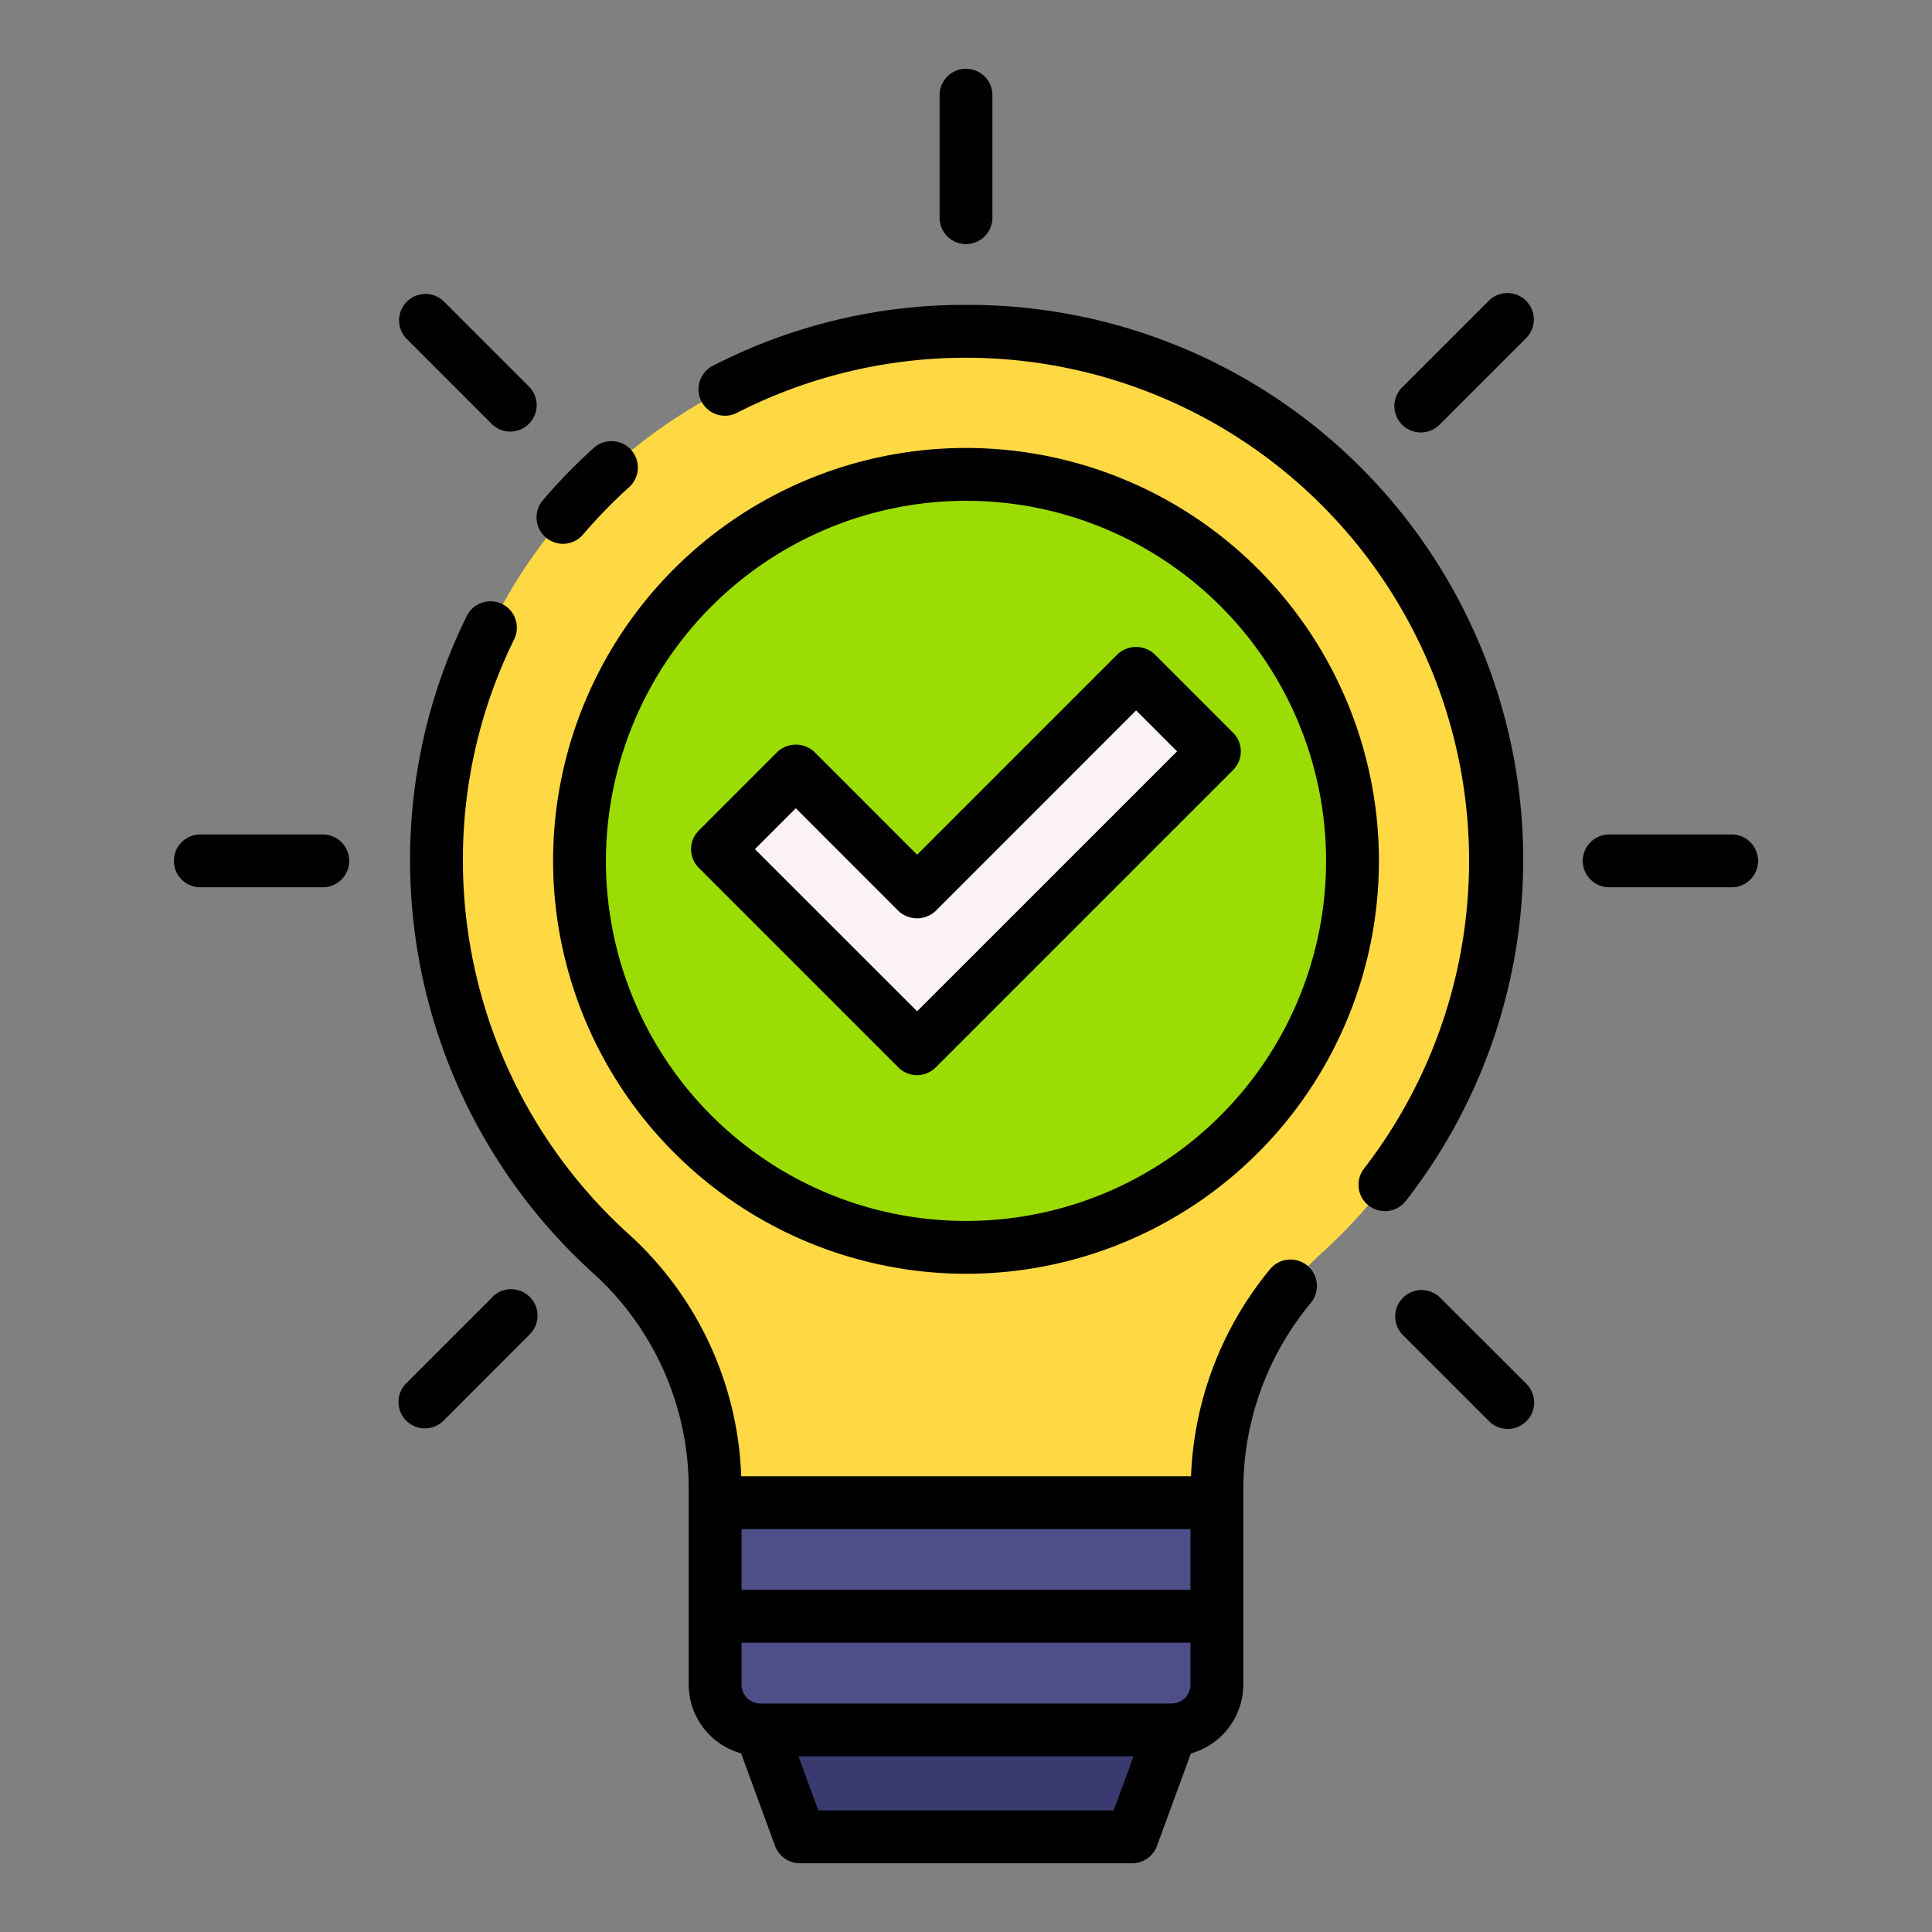
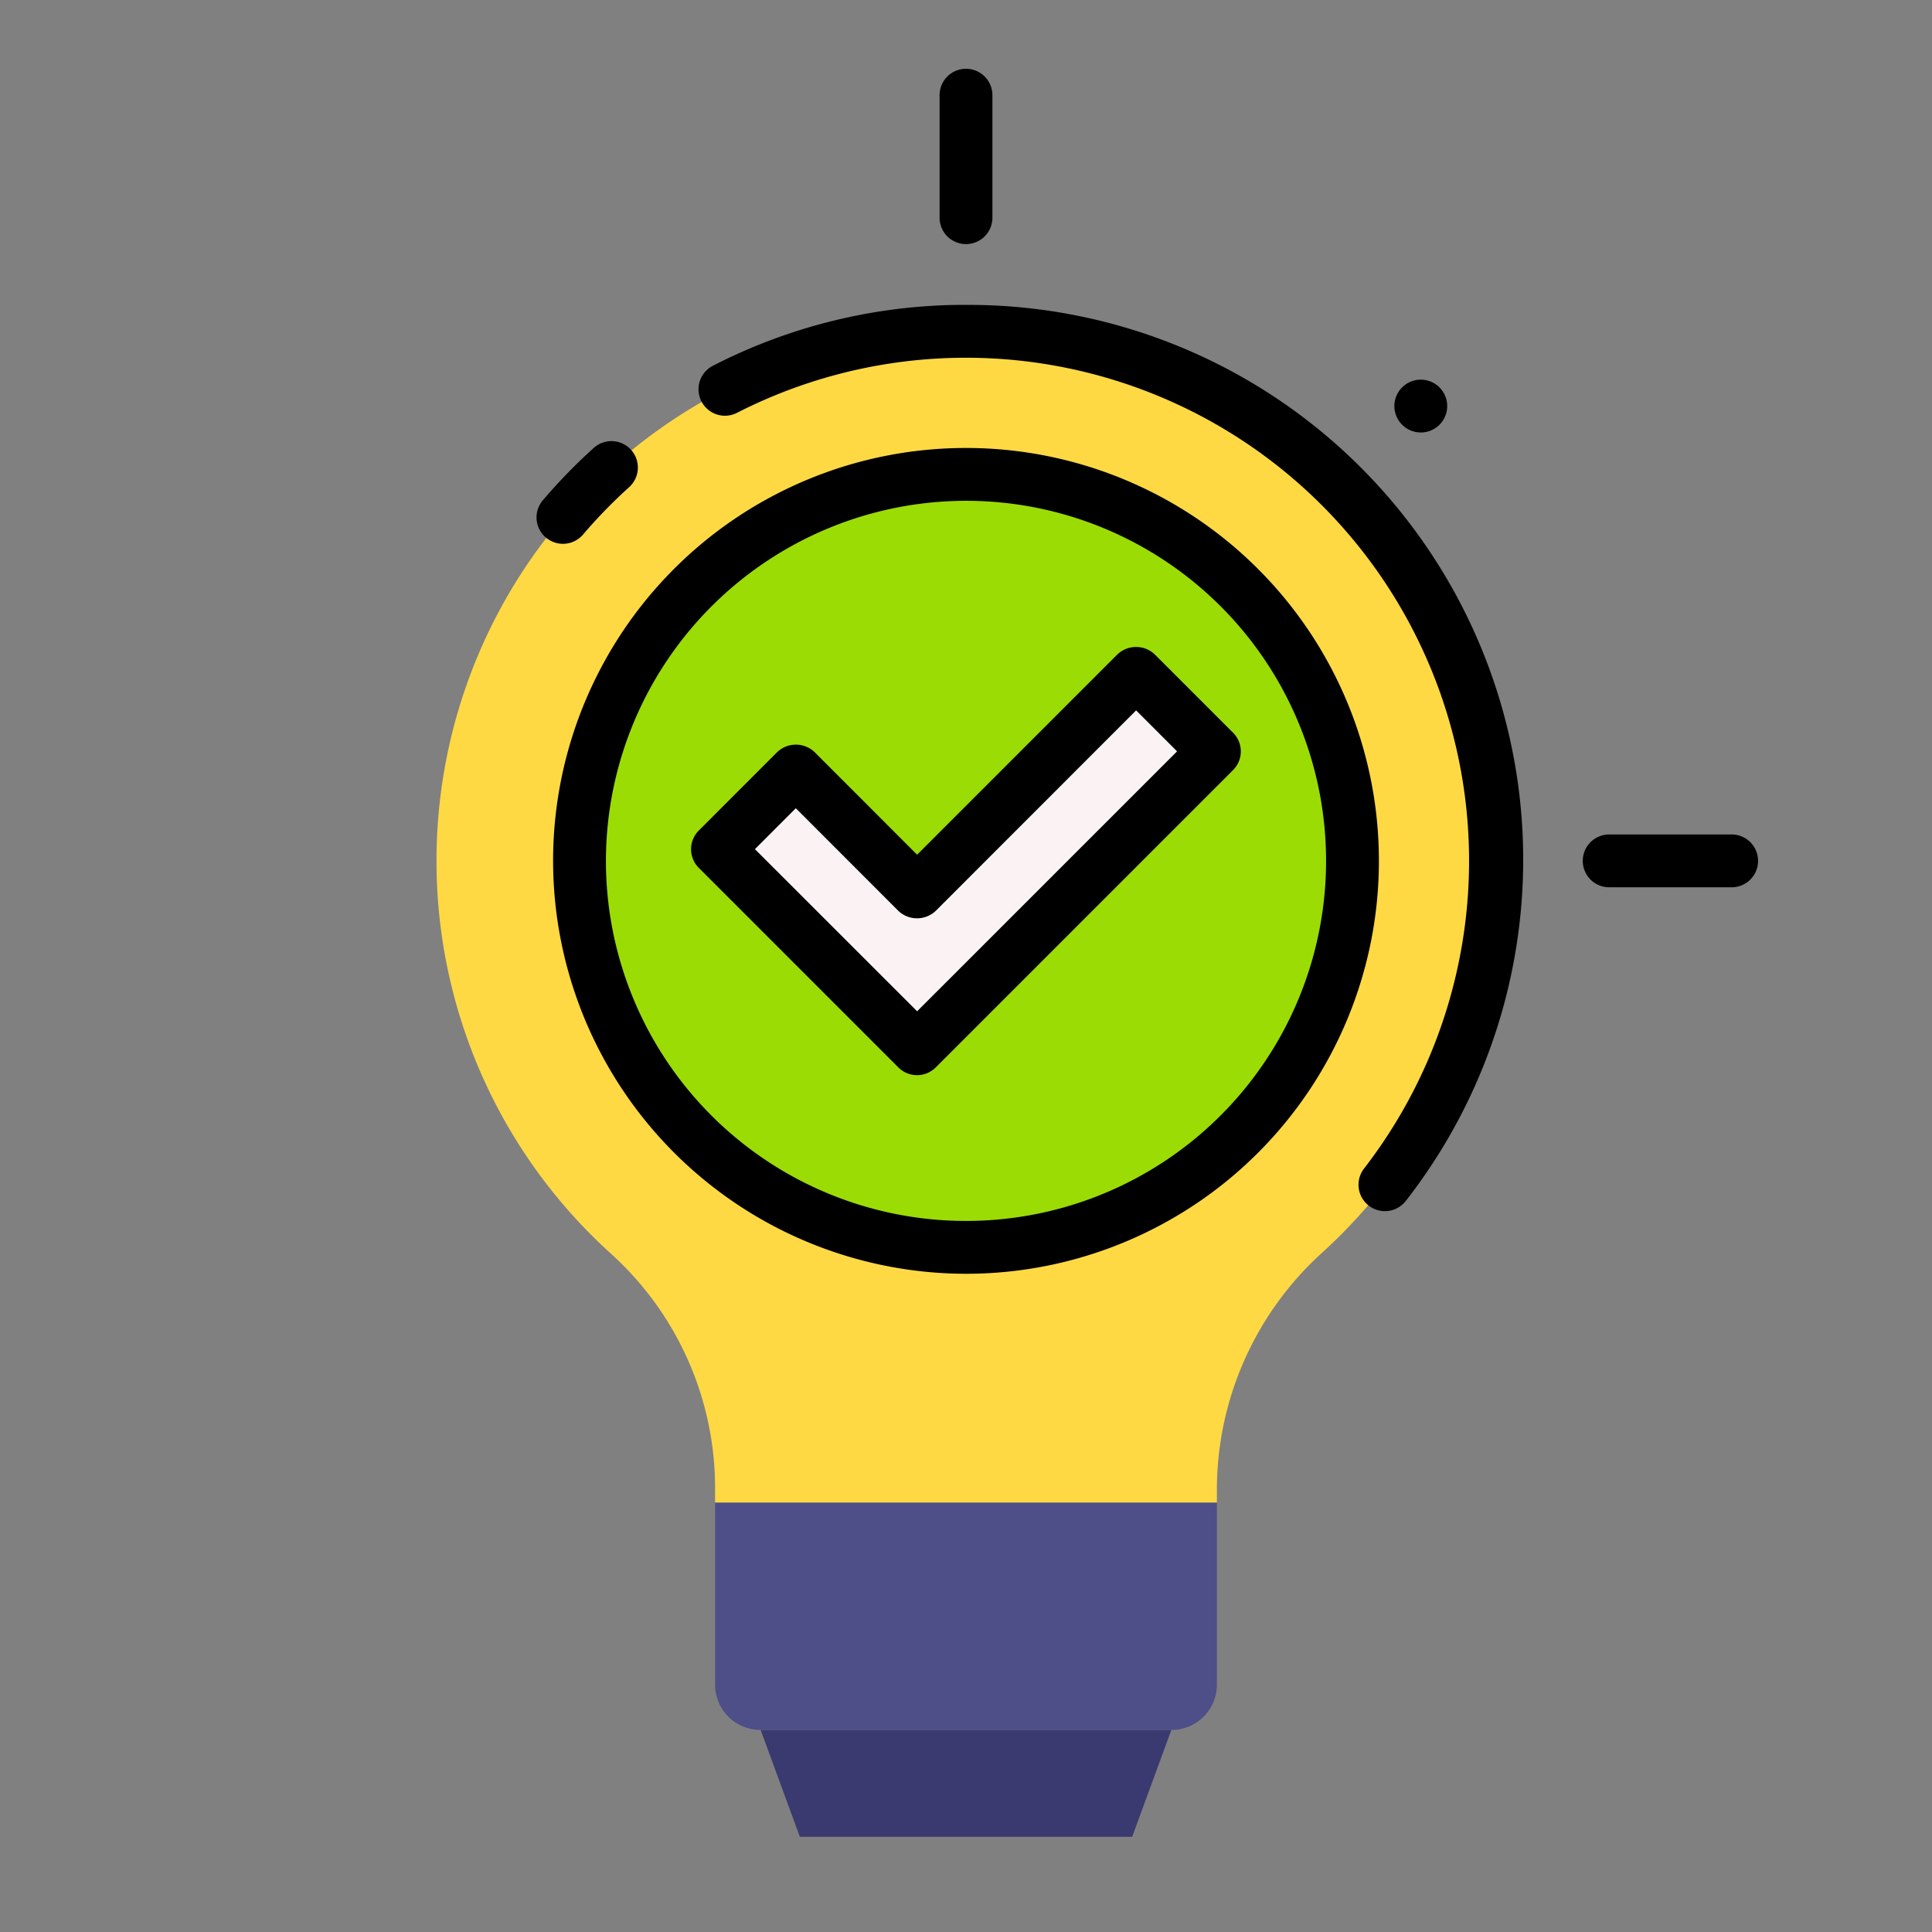
<svg xmlns="http://www.w3.org/2000/svg" width="128" height="128" viewBox="0 0 128 128">
  <rect x="0" y="0" width="128" height="128" fill="#808080" stroke="none" />
  <title>IDEA</title>
  <g>
    <polygon points="77.607 114.611 75.008 121.693 52.992 121.693 50.393 114.611 77.607 114.611" fill="#3a3a70" />
    <path d="M80.622,99.556v-.944a21.2,21.2,0,0,1,7.006-15.649,35.081,35.081,0,1,0-47.14.106A20.936,20.936,0,0,1,47.377,98.61v.946Z" fill="#ffd944" />
    <path d="M47.377,99.556H80.622a0,0,0,0,1,0,0v12.056a3,3,0,0,1-3,3H50.377a3,3,0,0,1-3-3V99.556A0,0,0,0,1,47.377,99.556Z" fill="#4e4e88" />
    <circle cx="64" cy="57.035" r="25.606" transform="translate(1.059 115.236) rotate(-84.466)" fill="#9bdc05" />
    <polygon points="75.271 44.591 60.761 59.101 52.729 51.07 47.541 56.258 60.761 69.478 80.459 49.78 75.271 44.591" fill="#fbf3f3" />
    <g>
      <path d="M36.164,35.612a1.75,1.75,0,0,0,2.467-.2,33.438,33.438,0,0,1,3.051-3.136,1.75,1.75,0,1,0-2.344-2.6,36.88,36.88,0,0,0-3.371,3.466A1.748,1.748,0,0,0,36.164,35.612Z" />
      <path d="M93.139,79.563A36.754,36.754,0,0,0,64.017,20.2c-.174,0-.35,0-.525,0A36.459,36.459,0,0,0,47.23,24.234a1.75,1.75,0,0,0,1.6,3.116A33.335,33.335,0,0,1,90.371,77.42a1.75,1.75,0,0,0,2.768,2.143Z" />
-       <path d="M84.152,84.079a22.905,22.905,0,0,0-5.244,13.727h-29.8A22.725,22.725,0,0,0,41.661,81.77,33.4,33.4,0,0,1,30.669,57.035a33.008,33.008,0,0,1,3.395-14.677,1.749,1.749,0,0,0-3.14-1.543,36.477,36.477,0,0,0-3.755,16.22A36.9,36.9,0,0,0,39.315,84.367,19.222,19.222,0,0,1,45.628,98.61v13a4.743,4.743,0,0,0,3.47,4.553L51.35,122.3a1.748,1.748,0,0,0,1.642,1.146H75.008A1.749,1.749,0,0,0,76.65,122.3l2.252-6.133a4.743,4.743,0,0,0,3.47-4.553v-13a19.375,19.375,0,0,1,4.478-12.3,1.75,1.75,0,0,0-2.7-2.231Zm-5.28,21.254H49.128v-4.027H78.872Zm-1.25,7.528H50.378a1.25,1.25,0,0,1-1.25-1.25v-2.778H78.872v2.778A1.251,1.251,0,0,1,77.622,112.861Zm-3.836,7.082H54.214L52.9,116.361H75.1Z" />
      <path d="M64,16.172a1.749,1.749,0,0,0,1.75-1.75V6.307a1.75,1.75,0,0,0-3.5,0v8.115A1.749,1.749,0,0,0,64,16.172Z" />
      <path d="M114.727,55.285h-8.114a1.75,1.75,0,0,0,0,3.5h8.114a1.75,1.75,0,0,0,0-3.5Z" />
-       <path d="M21.387,55.285H13.272a1.75,1.75,0,0,0,0,3.5h8.115a1.75,1.75,0,0,0,0-3.5Z" />
-       <path d="M98.633,19.928l-5.739,5.737a1.75,1.75,0,0,0,2.475,2.475l5.738-5.738a1.749,1.749,0,1,0-2.474-2.474Z" />
-       <path d="M32.631,85.93l-5.738,5.737a1.75,1.75,0,0,0,2.474,2.475L35.1,88.4a1.749,1.749,0,0,0-2.474-2.474Z" />
-       <path d="M95.369,85.93A1.75,1.75,0,0,0,92.894,88.4l5.739,5.738a1.75,1.75,0,1,0,2.474-2.475Z" />
-       <path d="M32.631,28.14A1.75,1.75,0,0,0,35.1,25.665l-5.738-5.737A1.749,1.749,0,0,0,26.893,22.4Z" />
+       <path d="M98.633,19.928l-5.739,5.737a1.75,1.75,0,0,0,2.475,2.475a1.749,1.749,0,1,0-2.474-2.474Z" />
      <path d="M64,84.391A27.356,27.356,0,1,0,36.644,57.035,27.386,27.386,0,0,0,64,84.391Zm0-51.212A23.856,23.856,0,1,1,40.144,57.035,23.882,23.882,0,0,1,64,33.179Z" />
      <path d="M46.3,57.5l13.219,13.22a1.752,1.752,0,0,0,2.475,0l19.7-19.7a1.749,1.749,0,0,0,0-2.475l-5.188-5.189a1.8,1.8,0,0,0-2.475,0L60.761,56.627l-6.794-6.8a1.8,1.8,0,0,0-2.475,0L46.3,55.022A1.748,1.748,0,0,0,46.3,57.5Zm6.425-3.952,6.794,6.8a1.8,1.8,0,0,0,2.475,0L75.27,47.065l2.714,2.714L60.761,67,50.016,56.259Z" />
    </g>
  </g>
</svg>